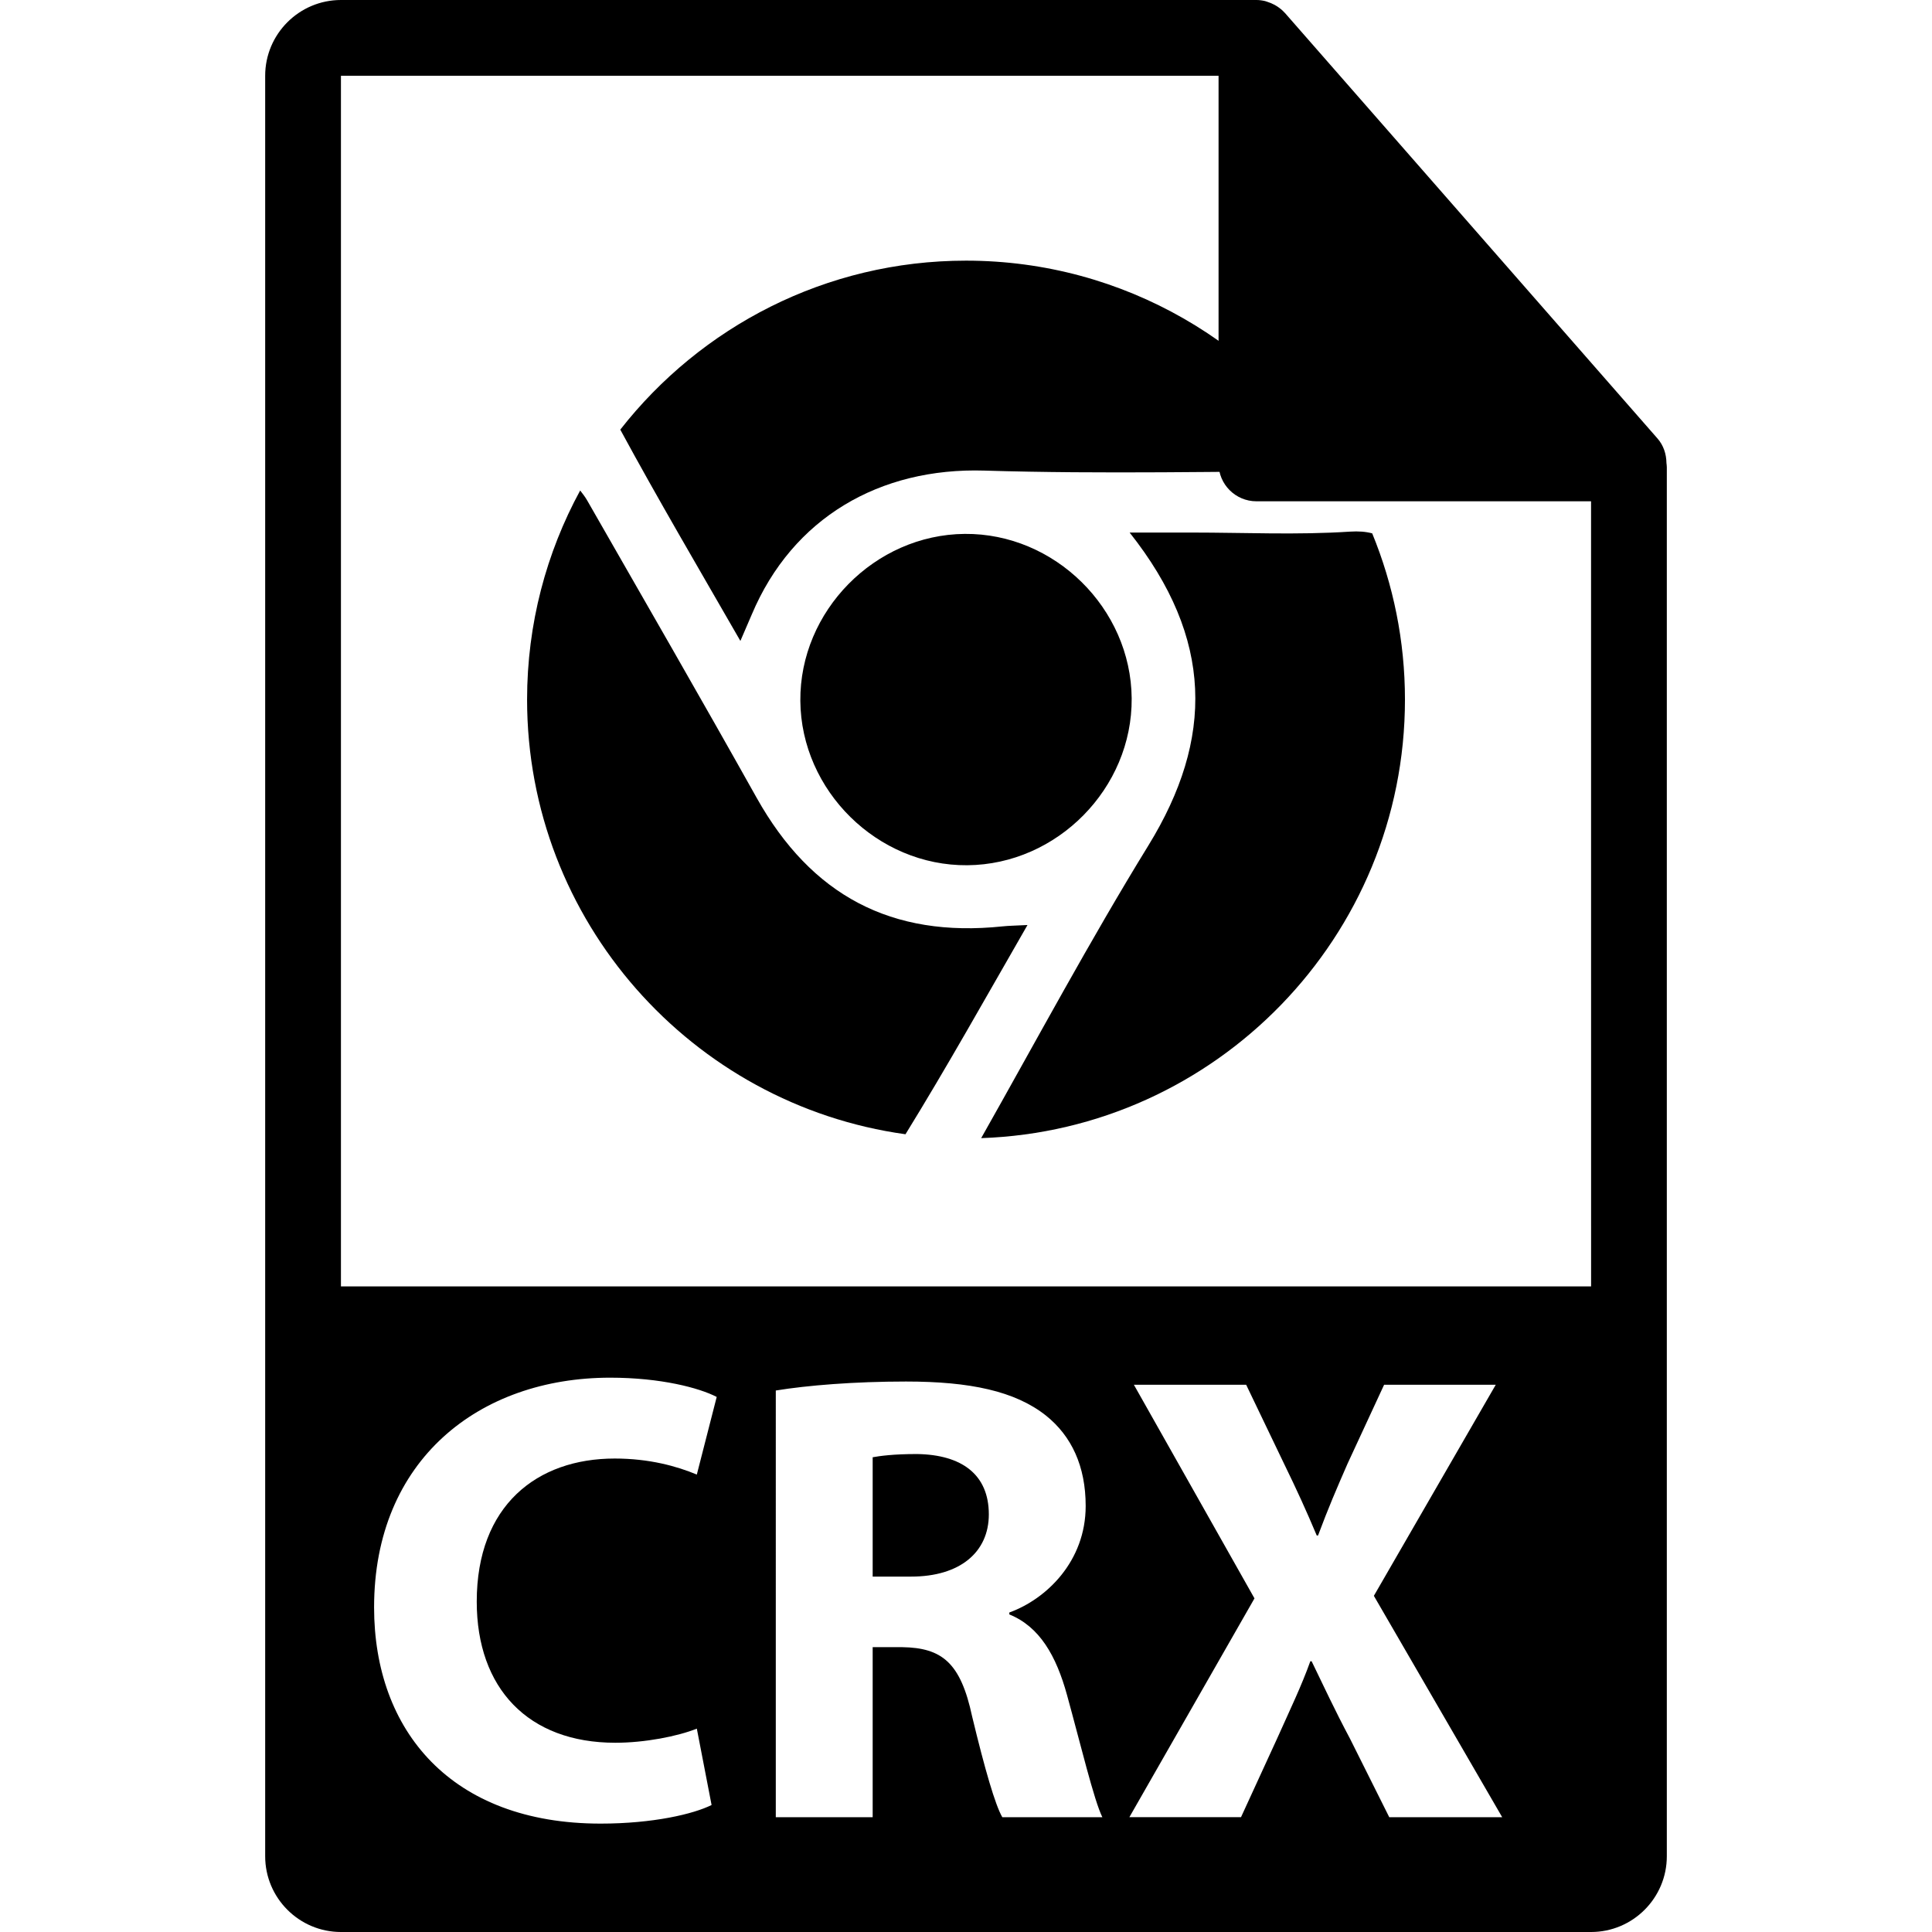
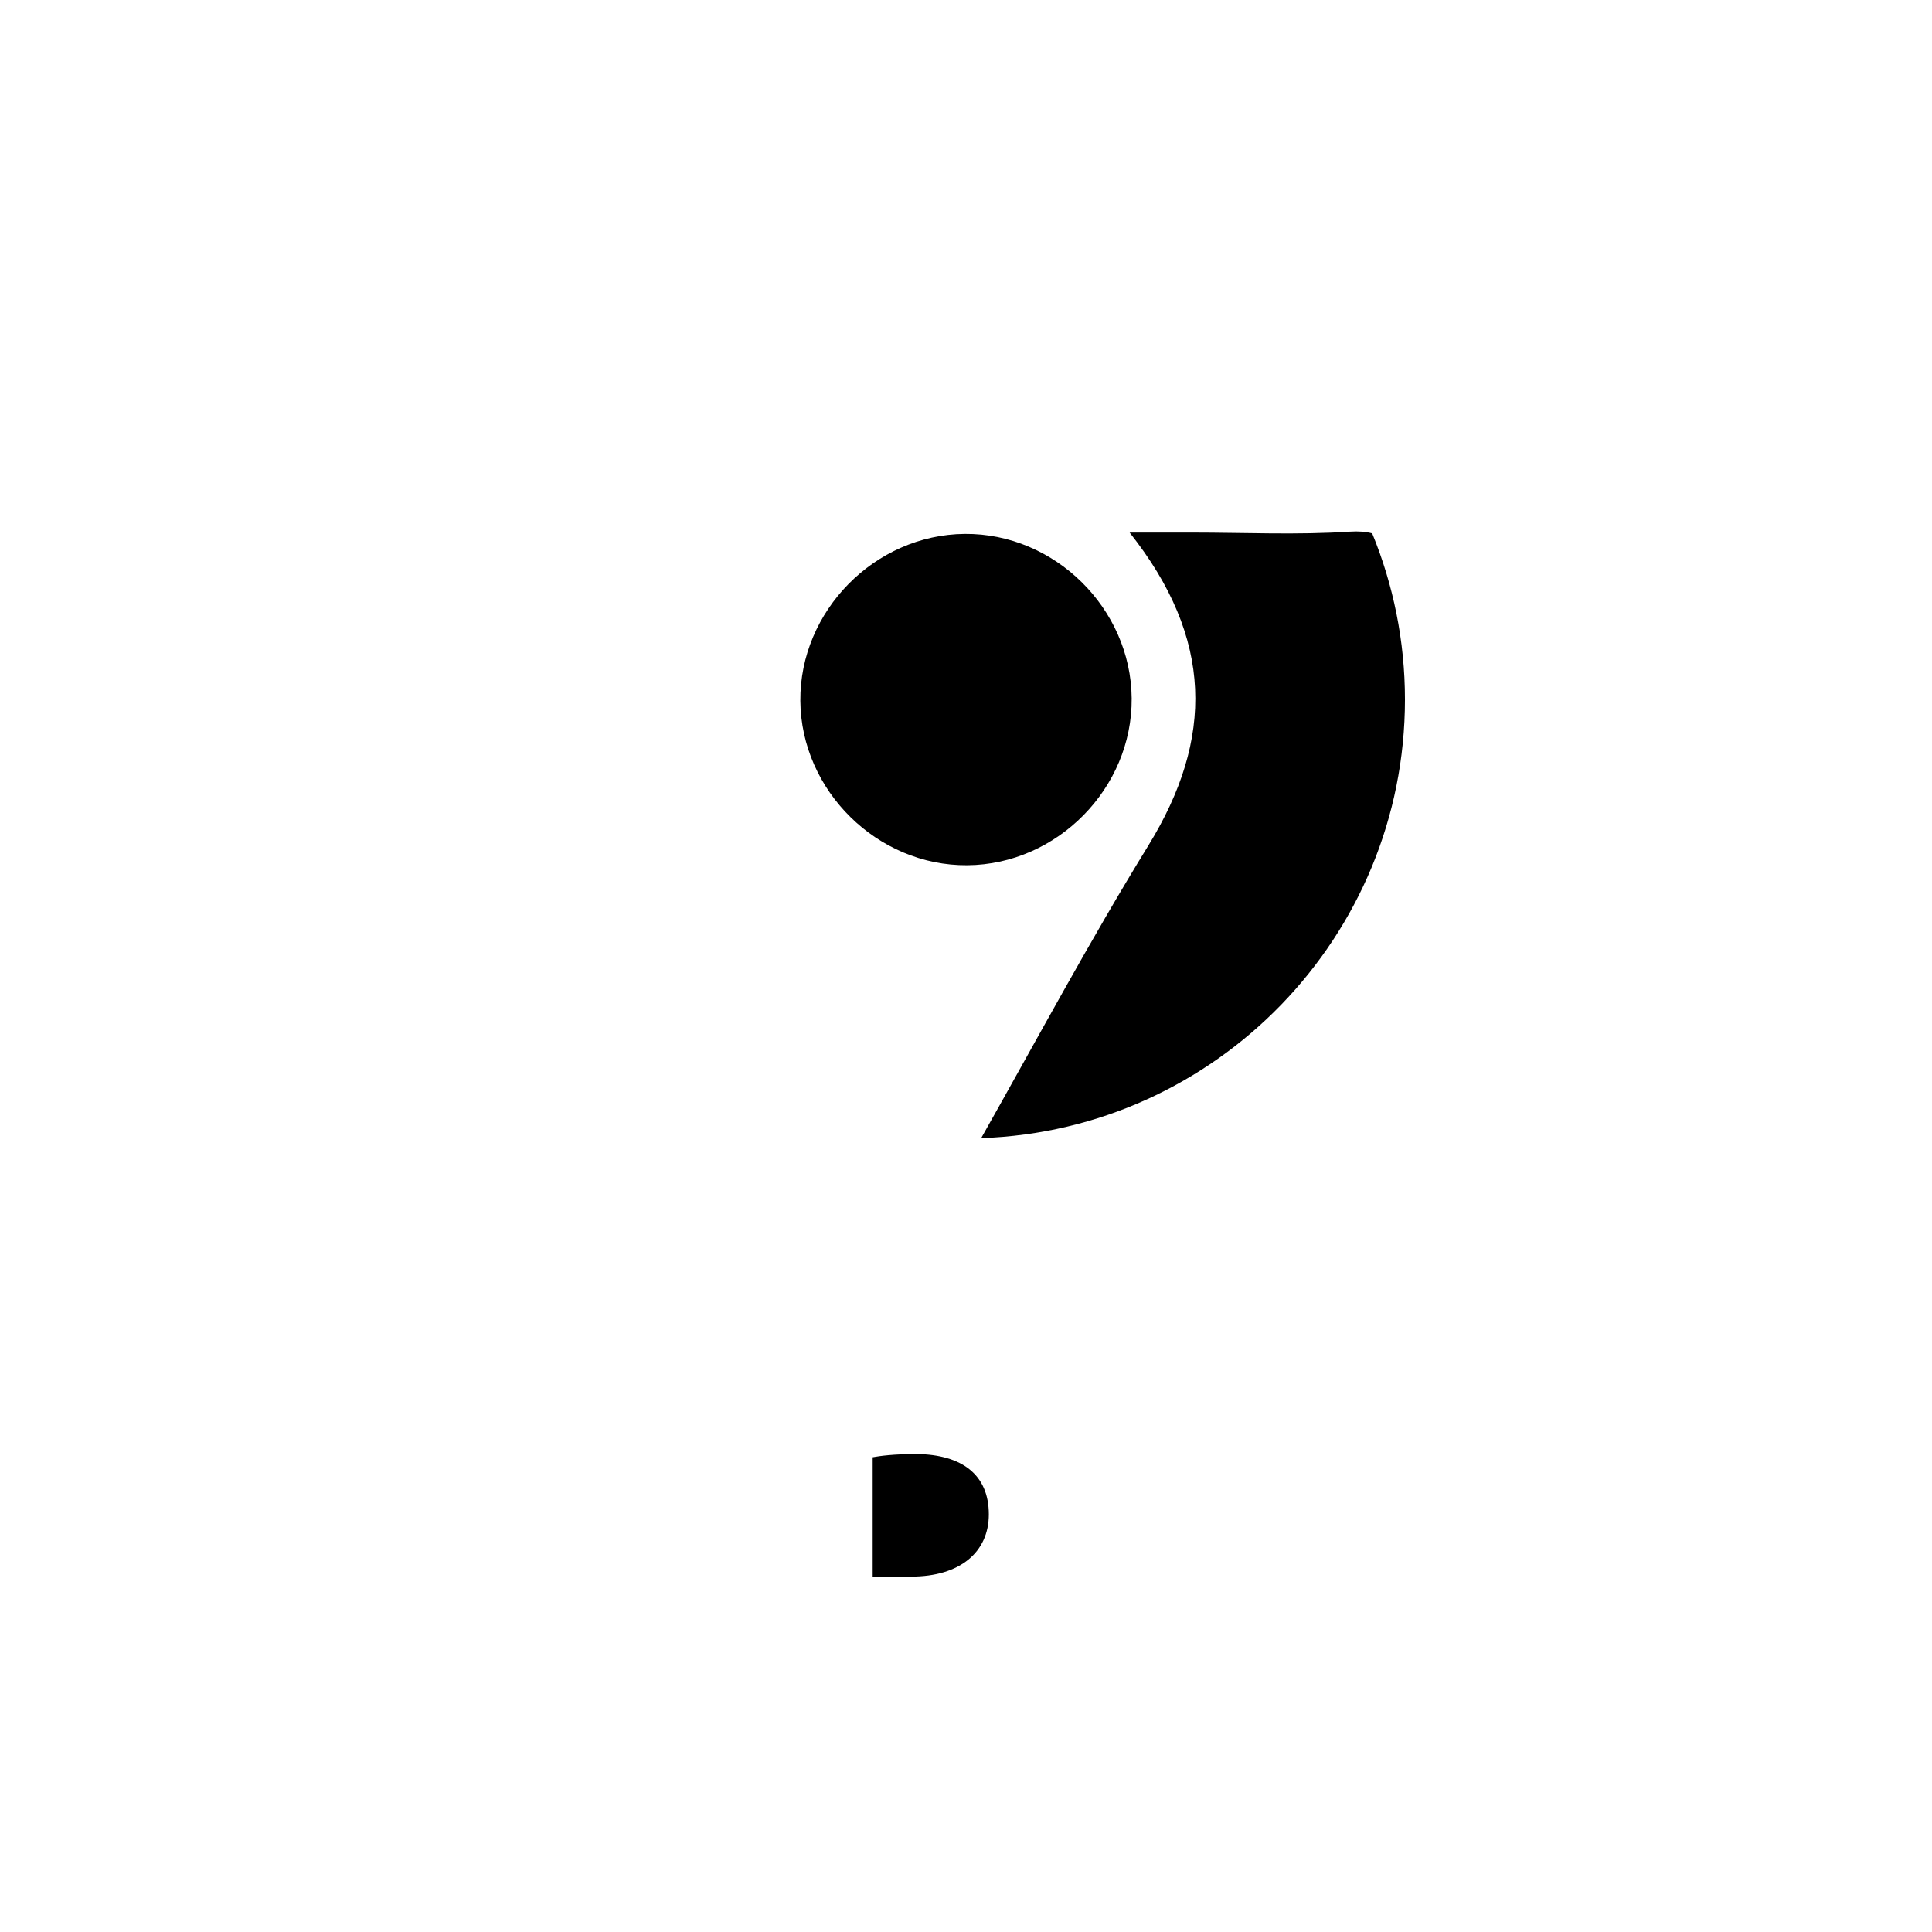
<svg xmlns="http://www.w3.org/2000/svg" version="1.1" id="Capa_1" x="0px" y="0px" width="550.801px" height="550.801px" viewBox="0 0 550.801 550.801" style="enable-background:new 0 0 550.801 550.801;" xml:space="preserve">
  <g>
    <g>
      <g>
        <path d="M261.415,414.535c-6.769,0-10.612,0.554-12.622,0.917v34.024h10.979c13.901,0,22.136-6.95,22.136-17.745     C281.902,420.389,274.217,414.72,261.415,414.535z" />
-         <path d="M475.095,131.992c-0.031-2.526-0.828-5.021-2.562-6.993L366.325,3.694c-0.021-0.031-0.053-0.045-0.085-0.076     c-0.633-0.707-1.36-1.29-2.141-1.804c-0.232-0.15-0.464-0.285-0.707-0.422c-0.686-0.366-1.392-0.67-2.13-0.892     c-0.2-0.058-0.38-0.14-0.58-0.192C359.87,0.119,359.048,0,358.204,0H97.2c-11.907,0-21.6,9.693-21.6,21.601v507.6     c0,11.913,9.692,21.601,21.6,21.601h356.4c11.918,0,21.6-9.688,21.6-21.601V133.202     C475.2,132.796,475.137,132.398,475.095,131.992z M175.429,496.848c8.414,0,17.745-1.83,23.232-4.023l4.206,21.769     c-5.118,2.563-16.648,5.306-31.644,5.306c-42.623,0-64.573-26.525-64.573-61.646c0-42.072,30.003-65.486,67.315-65.486     c14.452,0,25.423,2.922,30.364,5.49l-5.669,22.133c-5.671-2.373-13.539-4.572-23.414-4.572c-22.135,0-39.329,13.357-39.329,40.79     C135.918,481.302,150.552,496.848,175.429,496.848z M285.747,518.062c-2.015-3.475-4.941-13.531-8.599-28.714     c-3.288-15.372-8.596-19.569-19.936-19.754h-8.419v48.479h-27.619V396.426c8.965-1.466,22.317-2.562,37.13-2.562     c18.288,0,31.098,2.742,39.878,9.692c7.319,5.854,11.338,14.454,11.338,25.792c0,15.73-11.153,26.521-21.764,30.364v0.554     c8.596,3.476,13.353,11.707,16.464,23.045c3.839,13.906,7.684,30.006,10.057,34.763h-28.529V518.062z M396.062,518.062     l-11.153-22.316c-4.577-8.596-7.498-14.998-10.974-22.133h-0.369c-2.558,7.135-5.669,13.537-9.514,22.133l-10.246,22.316H321.98     l35.664-62.374l-34.383-60.908h32.01l10.795,22.497c3.66,7.498,6.407,13.536,9.329,20.481h0.369     c2.927-7.857,5.305-13.353,8.416-20.481l10.421-22.497h31.83l-34.752,60.181l36.587,63.112h-32.205V518.062z M97.2,366.752     V21.601h250.204v110.515c0,5.961,4.83,10.8,10.8,10.8h95.396l0.011,223.836H97.2z" />
      </g>
      <g>
-         <path d="M214.326,175.187c11.609-27.562,36.511-41.942,66.34-41.022c33.811,1.031,67.682,0.219,101.521,0.108     c-22.012-35.933-61.646-59.964-106.782-59.964c-39.999,0-75.642,18.884-98.566,48.175c10.773,19.883,22.259,39.398,34.24,60.241     C212.694,178.968,213.527,177.082,214.326,175.187z" />
-         <path d="M285.811,264.104c-31.644,3.32-54.501-8.819-70.092-36.655c-15.892-28.377-32.149-56.539-48.307-84.76     c-0.535-0.933-1.184-1.809-2.009-2.855c-9.65,17.735-15.135,38.048-15.135,59.611c0,63.146,47.015,115.491,107.881,123.923     c11.868-19.248,22.91-39.023,34.781-59.653C289.344,263.904,287.566,263.915,285.811,264.104z" />
        <path d="M384.809,151.567c-14.961,0.983-30.017,0.261-45.035,0.261c-5.4,0-10.8,0-17.725,0     c23.921,30.19,24.068,58.772,5.348,89.213c-16.77,27.27-31.915,55.543-47.672,83.434c67.004-2.288,120.819-57.478,120.819-125.03     c0-16.762-3.338-32.756-9.339-47.385C389.423,151.572,387.334,151.4,384.809,151.567z" />
-         <path d="M275.039,152.21c-25.634,0.217-47.079,21.993-46.868,47.601c0.211,25.629,21.99,47.071,47.601,46.863     c25.647-0.211,47.073-21.969,46.862-47.595C322.424,173.433,300.655,151.994,275.039,152.21z" />
+         <path d="M275.039,152.21c-25.634,0.217-47.079,21.993-46.868,47.601c0.211,25.629,21.99,47.071,47.601,46.863     c25.647-0.211,47.073-21.969,46.862-47.595C322.424,173.433,300.655,151.994,275.039,152.21" />
      </g>
    </g>
  </g>
  <g>
</g>
  <g>
</g>
  <g>
</g>
  <g>
</g>
  <g>
</g>
  <g>
</g>
  <g>
</g>
  <g>
</g>
  <g>
</g>
  <g>
</g>
  <g>
</g>
  <g>
</g>
  <g>
</g>
  <g>
</g>
  <g>
</g>
</svg>